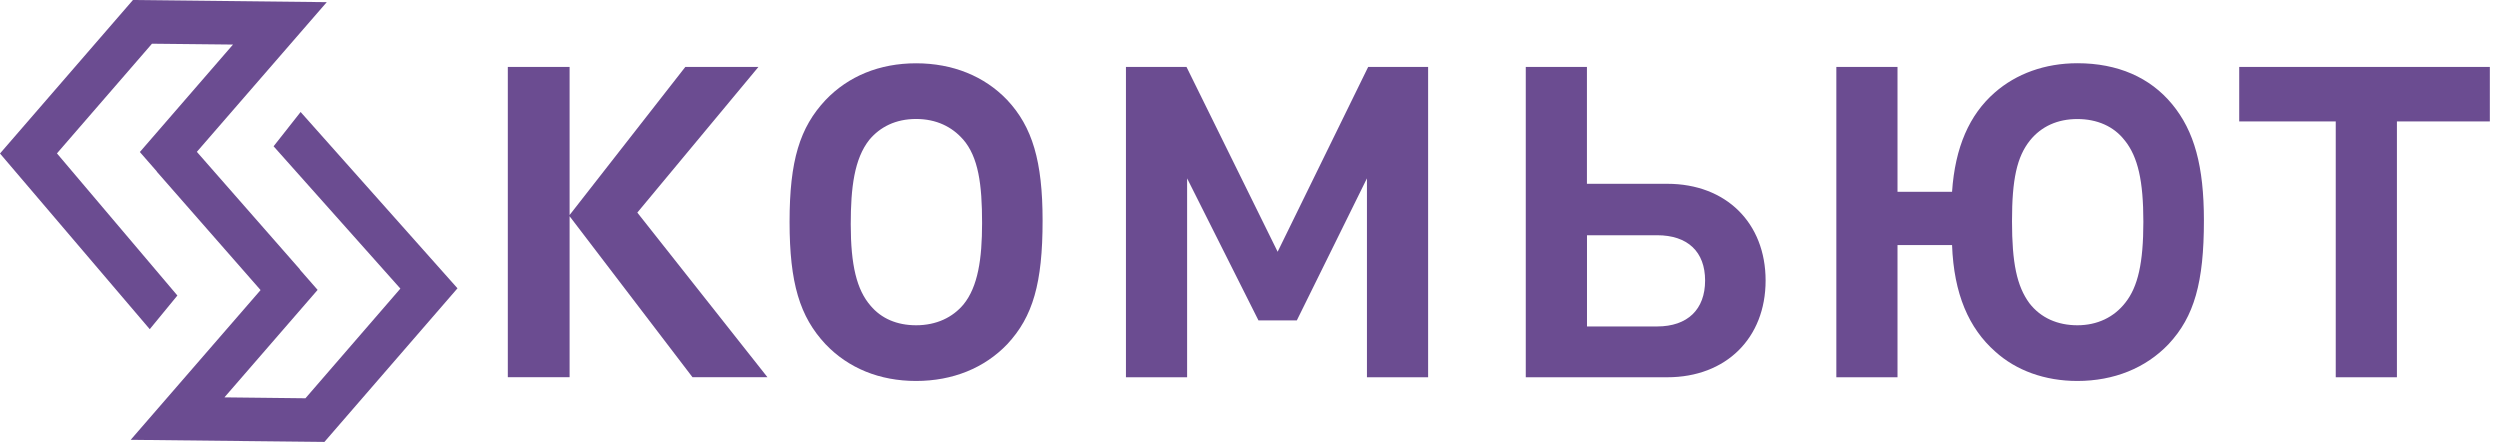
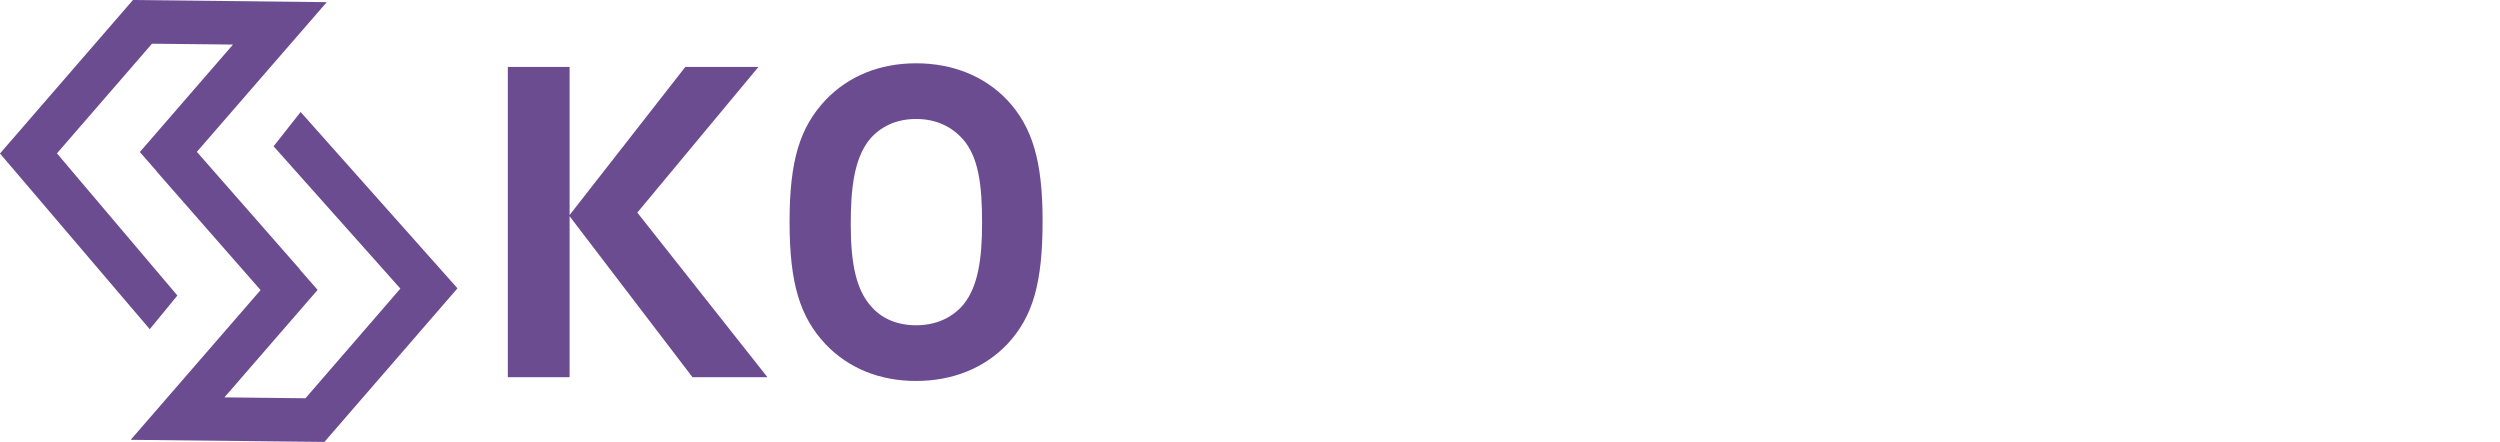
<svg xmlns="http://www.w3.org/2000/svg" width="198" height="35" viewBox="0 0 198 35" fill="none">
  <path d="M40.219 29.879V5.301H45.112V17.03L54.277 5.301H60.068L50.476 16.837L60.782 29.875H54.845L45.112 17.125V29.875H40.219V29.879Z" fill="#6B4C91" />
  <path d="M79.772 27.263C77.966 29.151 75.451 30.172 72.554 30.172C69.656 30.172 67.189 29.155 65.384 27.263C63.34 25.082 62.534 22.416 62.534 17.57C62.534 12.723 63.34 10.102 65.384 7.922C67.189 6.033 69.656 5.013 72.554 5.013C75.451 5.013 77.966 6.029 79.772 7.922C81.767 10.053 82.573 12.768 82.573 17.471C82.573 22.416 81.811 25.082 79.772 27.263ZM76.257 11.024C75.403 10.053 74.17 9.423 72.554 9.423C70.937 9.423 69.704 10.053 68.85 11.073C67.661 12.575 67.379 14.854 67.379 17.763C67.379 21.009 67.854 22.951 68.947 24.21C69.801 25.226 71.034 25.761 72.558 25.761C74.174 25.761 75.456 25.132 76.31 24.111C77.451 22.704 77.781 20.523 77.781 17.664C77.781 14.611 77.495 12.431 76.262 11.024H76.257Z" fill="#6B4C91" />
-   <path d="M108.262 29.879V14.126L102.709 25.375H99.67L94.019 14.126V29.879H89.175V5.301H93.971L101.189 19.939L108.359 5.301H113.107V29.879H108.262V29.879Z" fill="#6B4C91" />
-   <path d="M132.049 29.879H120.841V5.301H125.685V14.557H132.049C136.705 14.557 139.836 17.66 139.836 22.218C139.836 26.777 136.7 29.879 132.049 29.879ZM131.243 18.631H125.69V25.855H131.243C133.666 25.855 135.044 24.498 135.044 22.218C135.044 19.939 133.666 18.631 131.243 18.631Z" fill="#6B4C91" />
-   <path d="M171.744 27.263C169.939 29.151 167.424 30.172 164.526 30.172C161.963 30.172 159.681 29.349 158.021 27.843C155.934 25.999 154.744 23.284 154.603 19.409H150.283V29.879H145.438V5.301H150.283V15.191H154.603C154.841 11.653 155.982 9.082 157.977 7.337C159.686 5.836 161.967 5.008 164.53 5.008C167.71 5.008 170.278 6.123 172.035 8.254C173.792 10.385 174.55 13.15 174.55 17.466C174.55 22.362 173.788 25.078 171.749 27.258L171.744 27.263ZM168.278 11.123C167.424 10.008 166.094 9.428 164.526 9.428C162.958 9.428 161.677 10.008 160.774 11.123C159.73 12.431 159.351 14.225 159.351 17.52C159.351 20.816 159.73 22.659 160.73 24.017C161.632 25.181 162.963 25.761 164.53 25.761C166.098 25.761 167.428 25.132 168.331 23.967C169.326 22.708 169.754 20.816 169.754 17.57C169.754 14.324 169.326 12.431 168.283 11.123H168.278Z" fill="#6B4C91" />
-   <path d="M189.836 9.617V29.879H184.991V9.617H177.346V5.301H197.195V9.617H189.836Z" fill="#6B4C91" />
  <path d="M36.233 22.834L25.694 35L10.35 34.834L20.638 22.974L12.415 13.591L12.424 13.582L11.076 12.04L18.453 3.529L12.037 3.462L4.51 12.148L14.049 23.405L11.86 26.071L0 12.157L10.53 0L25.879 0.171L15.591 12.026L23.756 21.337L23.747 21.351L25.156 22.96L17.775 31.471L24.192 31.543L31.71 22.857L21.668 11.586L23.809 8.87L36.233 22.834Z" fill="#6B4C91" />
</svg>